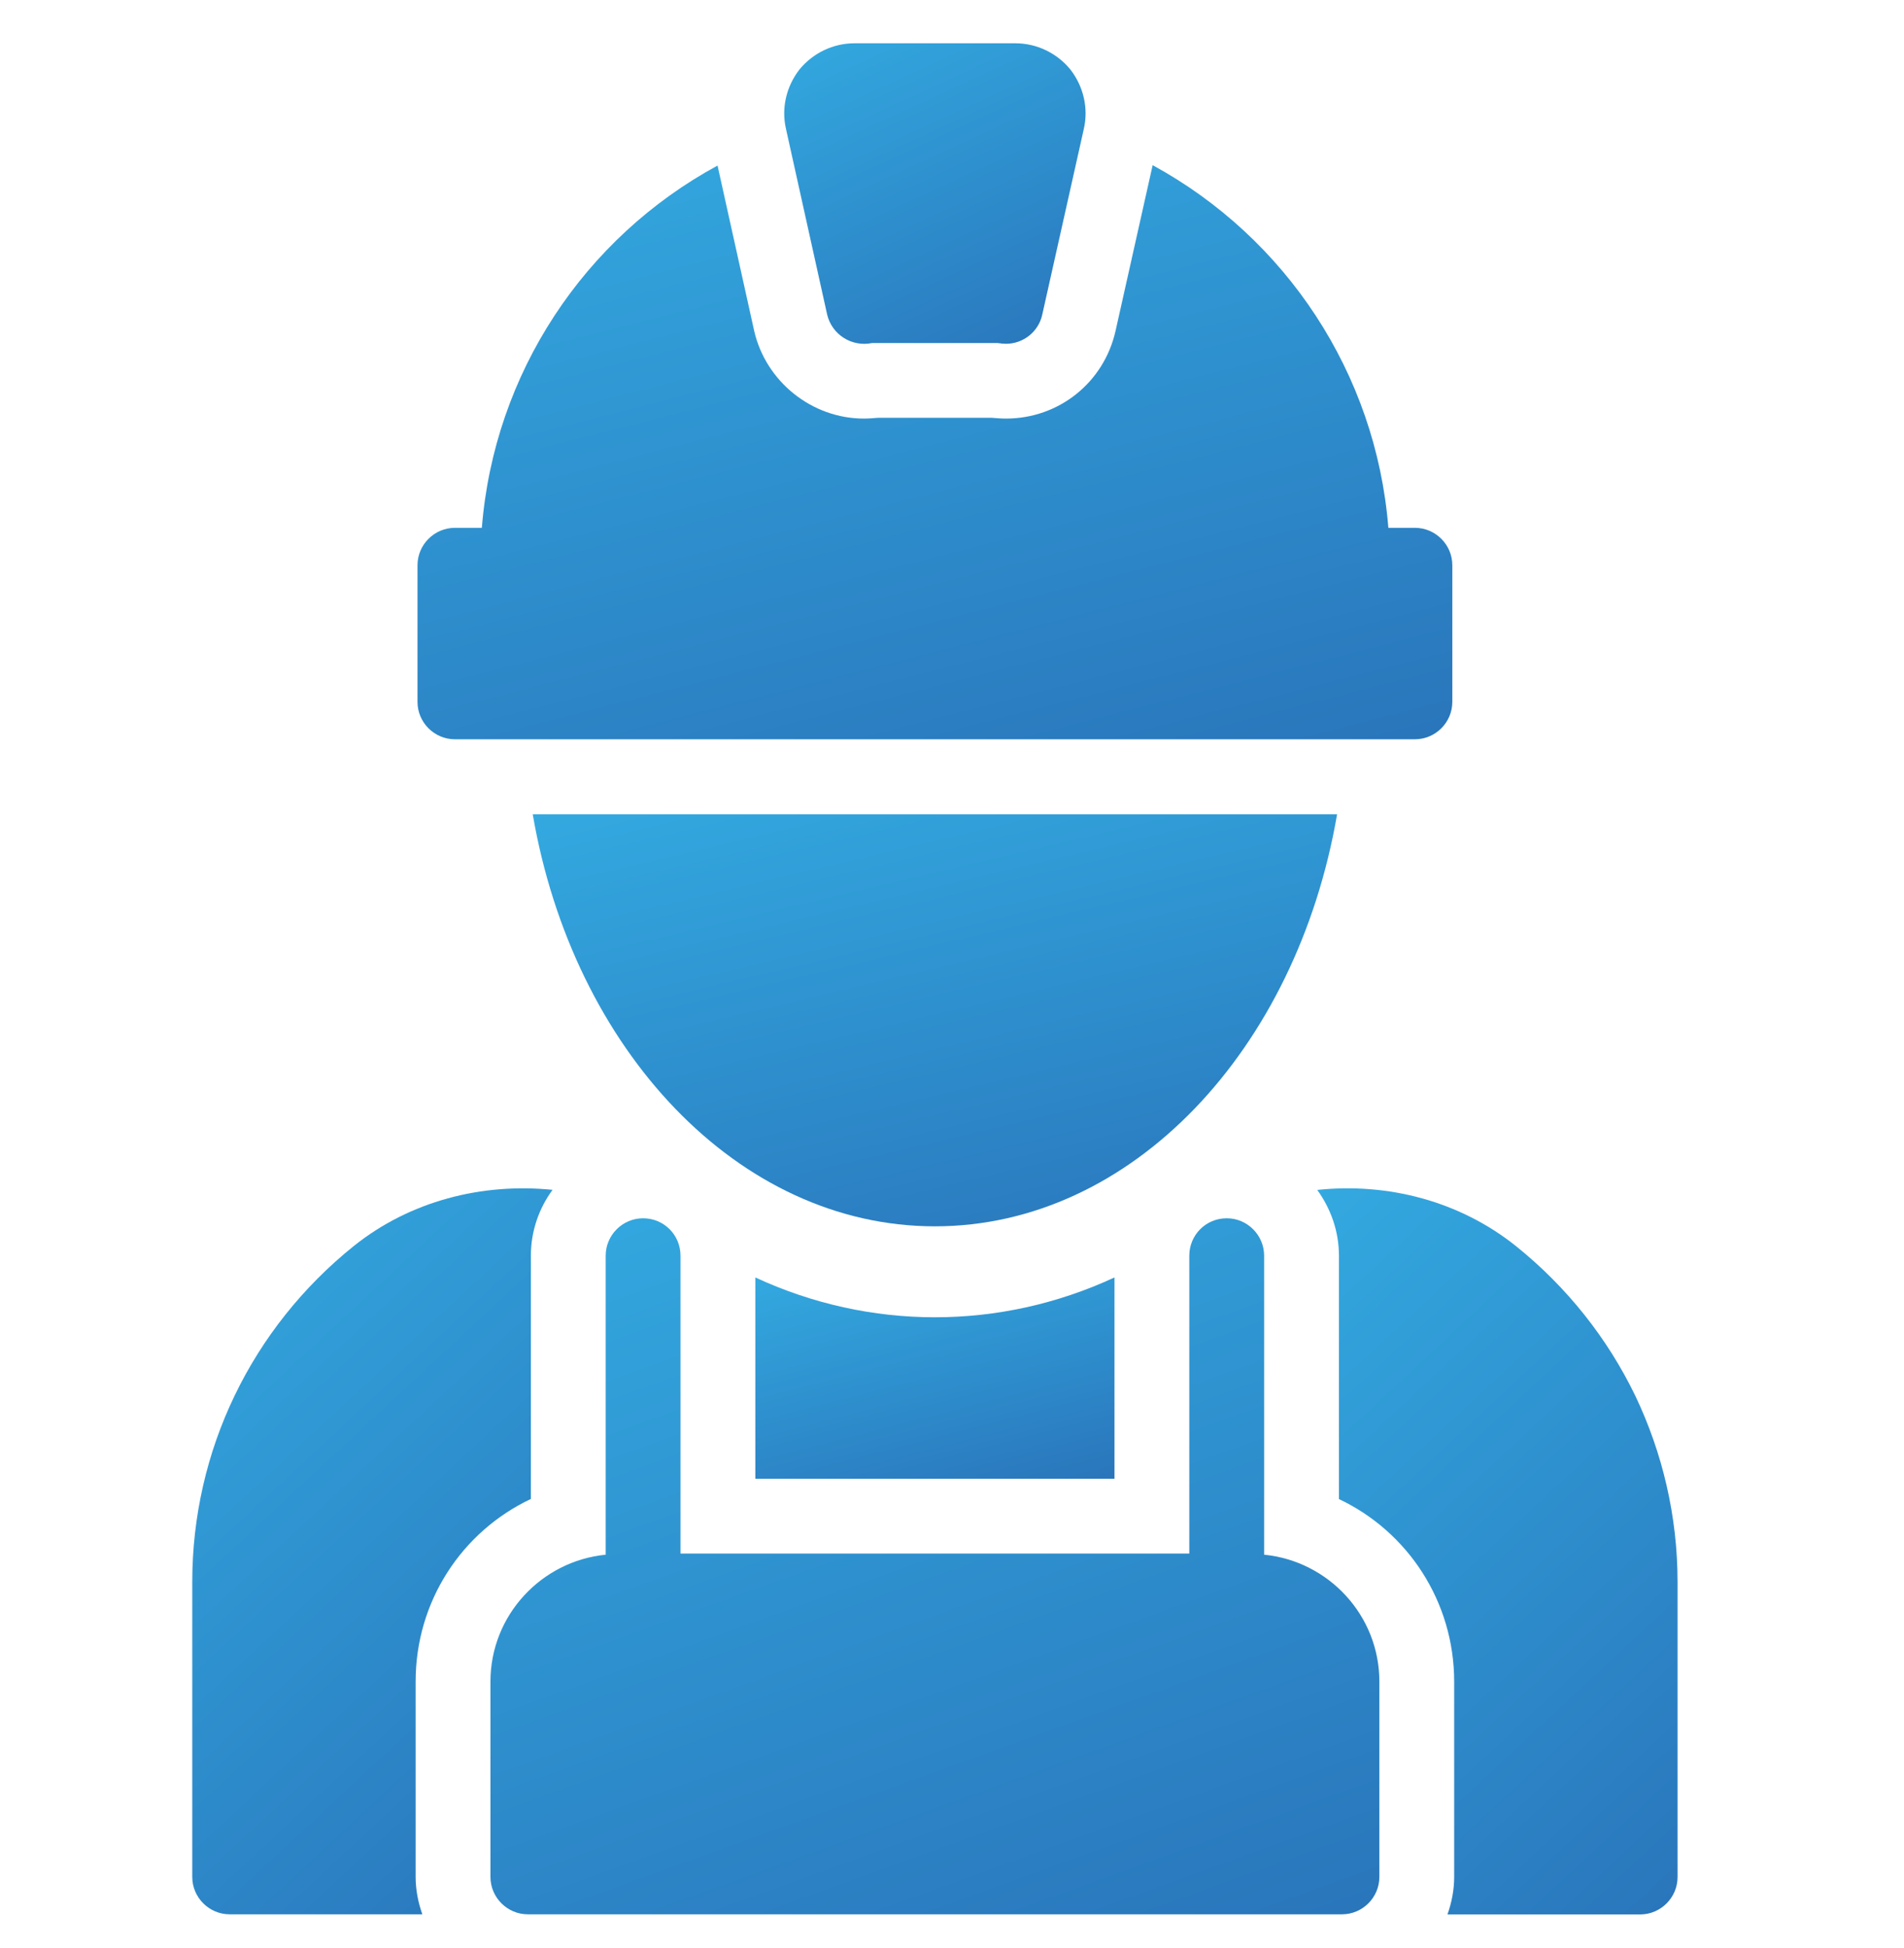
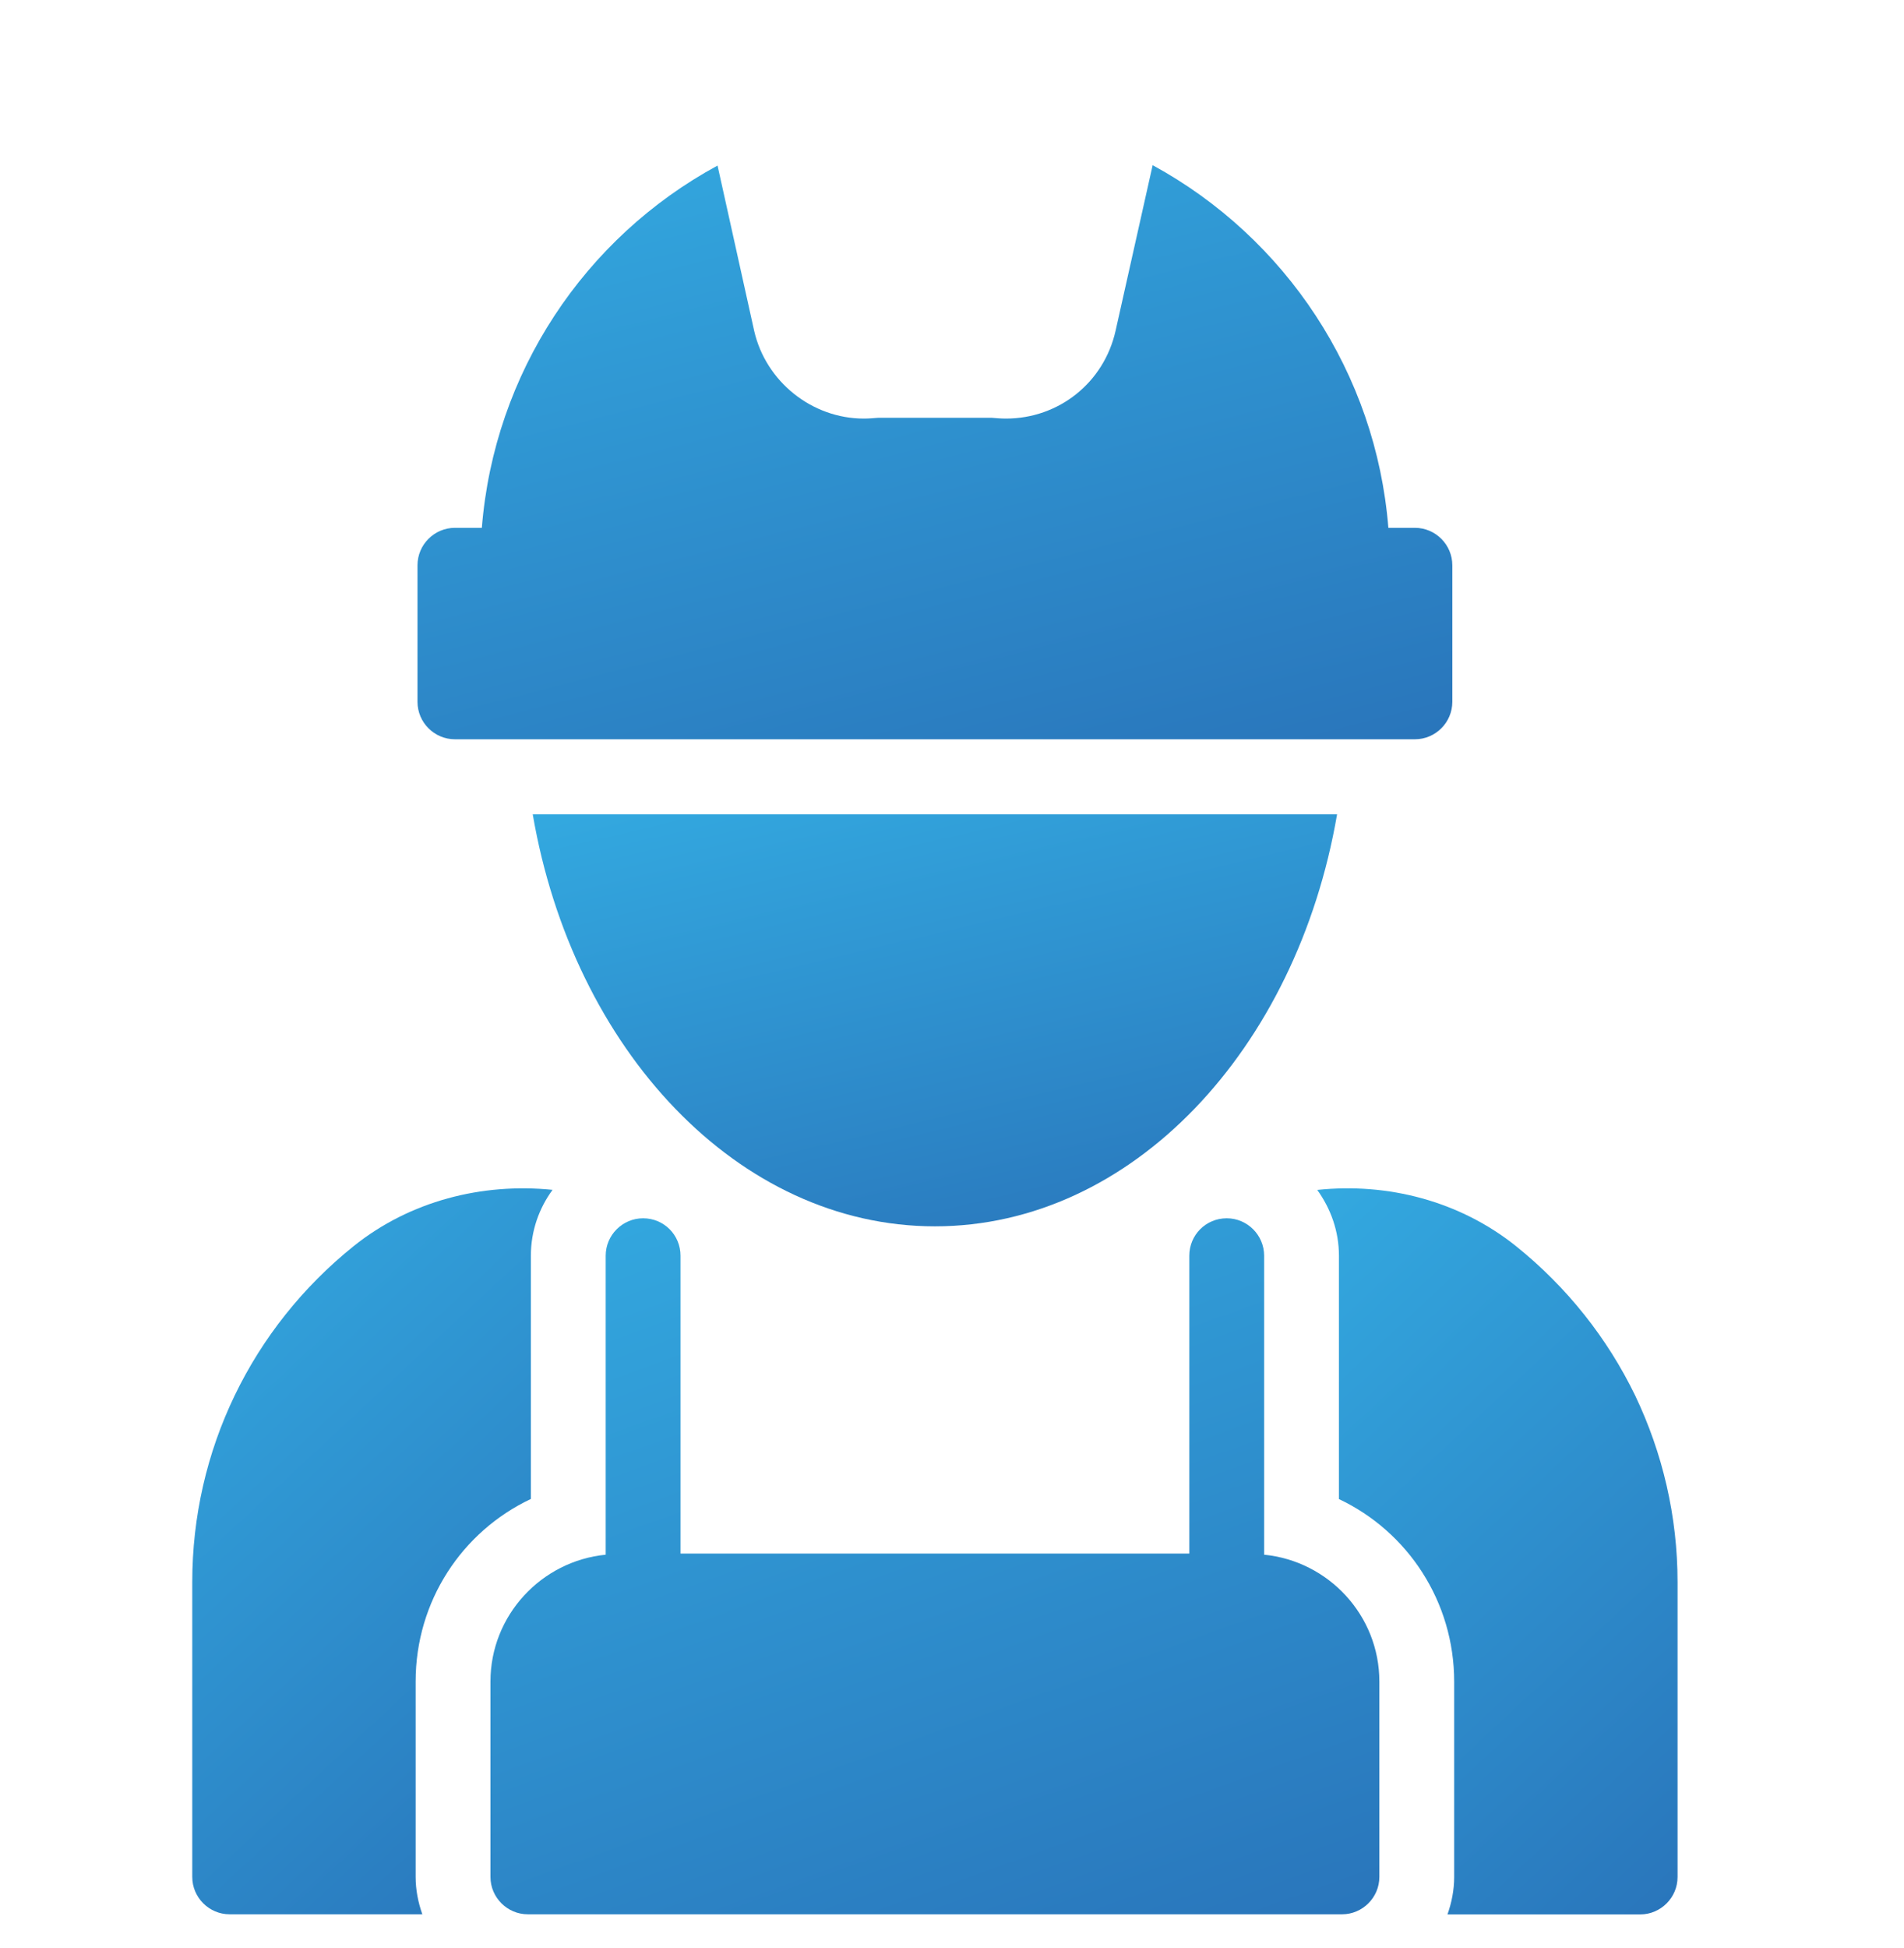
<svg xmlns="http://www.w3.org/2000/svg" width="44" height="45" viewBox="0 0 44 45" fill="none">
  <g clip-path="url(#clip0_940_24179)">
-     <path d="M19.746 1C19.253 1 18.787 1.225 18.475 1.605C18.173 1.994 18.052 2.496 18.164 2.98L19.115 7.268C19.227 7.735 19.686 8.02 20.152 7.925H23.058C23.118 7.934 23.187 7.942 23.248 7.942C23.645 7.942 24 7.666 24.086 7.268L25.046 2.98C25.158 2.496 25.037 1.994 24.735 1.605C24.424 1.225 23.957 1 23.464 1H19.746Z" fill="url(#paint0_linear_940_24179)" />
    <path d="M38.767 43.364V36.551C38.767 35.029 38.421 33.568 37.79 32.245C37.15 30.922 36.216 29.738 35.032 28.787C33.735 27.75 32.075 27.317 30.441 27.49C30.752 27.922 30.942 28.441 30.942 29.012V34.632C32.533 35.384 33.605 37 33.605 38.851V43.364C33.605 43.666 33.545 43.96 33.45 44.228H37.902C38.378 44.228 38.767 43.839 38.767 43.364Z" fill="url(#paint1_linear_940_24179)" />
-     <path d="M17.455 34.163H25.755V29.512C23.109 30.739 20.101 30.739 17.455 29.512V34.163Z" fill="url(#paint2_linear_940_24179)" />
    <path d="M4.443 36.548V43.361C4.443 43.836 4.832 44.225 5.308 44.225H9.76C9.665 43.958 9.605 43.663 9.605 43.361V38.848C9.605 36.989 10.677 35.381 12.268 34.629V29.009C12.268 28.439 12.458 27.911 12.769 27.488C11.135 27.323 9.475 27.747 8.178 28.784C5.809 30.686 4.443 33.514 4.443 36.548Z" fill="url(#paint3_linear_940_24179)" />
    <path d="M11.334 38.848V43.361C11.334 43.836 11.723 44.225 12.199 44.225H31.012C31.487 44.225 31.876 43.836 31.876 43.361V38.848C31.876 37.318 30.7 36.064 29.213 35.917V29.009C29.213 28.534 28.824 28.145 28.349 28.145C27.864 28.145 27.484 28.534 27.484 29.009V35.891H15.726V29.009C15.726 28.534 15.346 28.145 14.861 28.145C14.386 28.145 13.997 28.534 13.997 29.009V35.917C12.51 36.064 11.334 37.318 11.334 38.848Z" fill="url(#paint4_linear_940_24179)" />
    <path d="M30.899 18.812H12.311C13.245 24.251 17.057 28.331 21.605 28.331C26.153 28.331 29.965 24.251 30.899 18.812Z" fill="url(#paint5_linear_940_24179)" />
    <path d="M9.648 13.059V16.214C9.648 16.69 10.037 17.079 10.513 17.079H32.697C33.173 17.079 33.562 16.69 33.562 16.214V13.059C33.562 12.583 33.173 12.194 32.697 12.194H32.084C31.798 8.623 29.715 5.494 26.637 3.816L25.781 7.638C25.513 8.84 24.467 9.67 23.248 9.67C23.135 9.67 23.032 9.661 22.919 9.652H20.291C20.178 9.661 20.075 9.67 19.962 9.67C18.761 9.67 17.697 8.814 17.429 7.646L16.582 3.825C13.504 5.494 11.42 8.623 11.135 12.194H10.513C10.037 12.194 9.648 12.583 9.648 13.059Z" fill="url(#paint6_linear_940_24179)" />
  </g>
  <defs>
    <linearGradient id="paint0_linear_940_24179" x1="18.123" y1="1" x2="22.052" y2="9.537" gradientUnits="userSpaceOnUse">
      <stop stop-color="#33A9E0" />
      <stop offset="1" stop-color="#2974BA" />
    </linearGradient>
    <linearGradient id="paint1_linear_940_24179" x1="30.441" y1="27.453" x2="42.906" y2="40.852" gradientUnits="userSpaceOnUse">
      <stop stop-color="#33A9E0" />
      <stop offset="1" stop-color="#2974BA" />
    </linearGradient>
    <linearGradient id="paint2_linear_940_24179" x1="17.455" y1="29.512" x2="19.136" y2="36.007" gradientUnits="userSpaceOnUse">
      <stop stop-color="#33A9E0" />
      <stop offset="1" stop-color="#2974BA" />
    </linearGradient>
    <linearGradient id="paint3_linear_940_24179" x1="4.443" y1="27.453" x2="16.906" y2="40.852" gradientUnits="userSpaceOnUse">
      <stop stop-color="#33A9E0" />
      <stop offset="1" stop-color="#2974BA" />
    </linearGradient>
    <linearGradient id="paint4_linear_940_24179" x1="11.334" y1="28.145" x2="18.994" y2="49.336" gradientUnits="userSpaceOnUse">
      <stop stop-color="#33A9E0" />
      <stop offset="1" stop-color="#2974BA" />
    </linearGradient>
    <linearGradient id="paint5_linear_940_24179" x1="12.311" y1="18.812" x2="15.487" y2="32.245" gradientUnits="userSpaceOnUse">
      <stop stop-color="#33A9E0" />
      <stop offset="1" stop-color="#2974BA" />
    </linearGradient>
    <linearGradient id="paint6_linear_940_24179" x1="9.648" y1="3.816" x2="14.397" y2="22.361" gradientUnits="userSpaceOnUse">
      <stop stop-color="#33A9E0" />
      <stop offset="1" stop-color="#2974BA" />
    </linearGradient>
    <clipPath id="clip0_940_24179">
      <rect width="44" height="44" fill="white" transform="translate(0 0.816)" />
    </clipPath>
  </defs>
</svg>